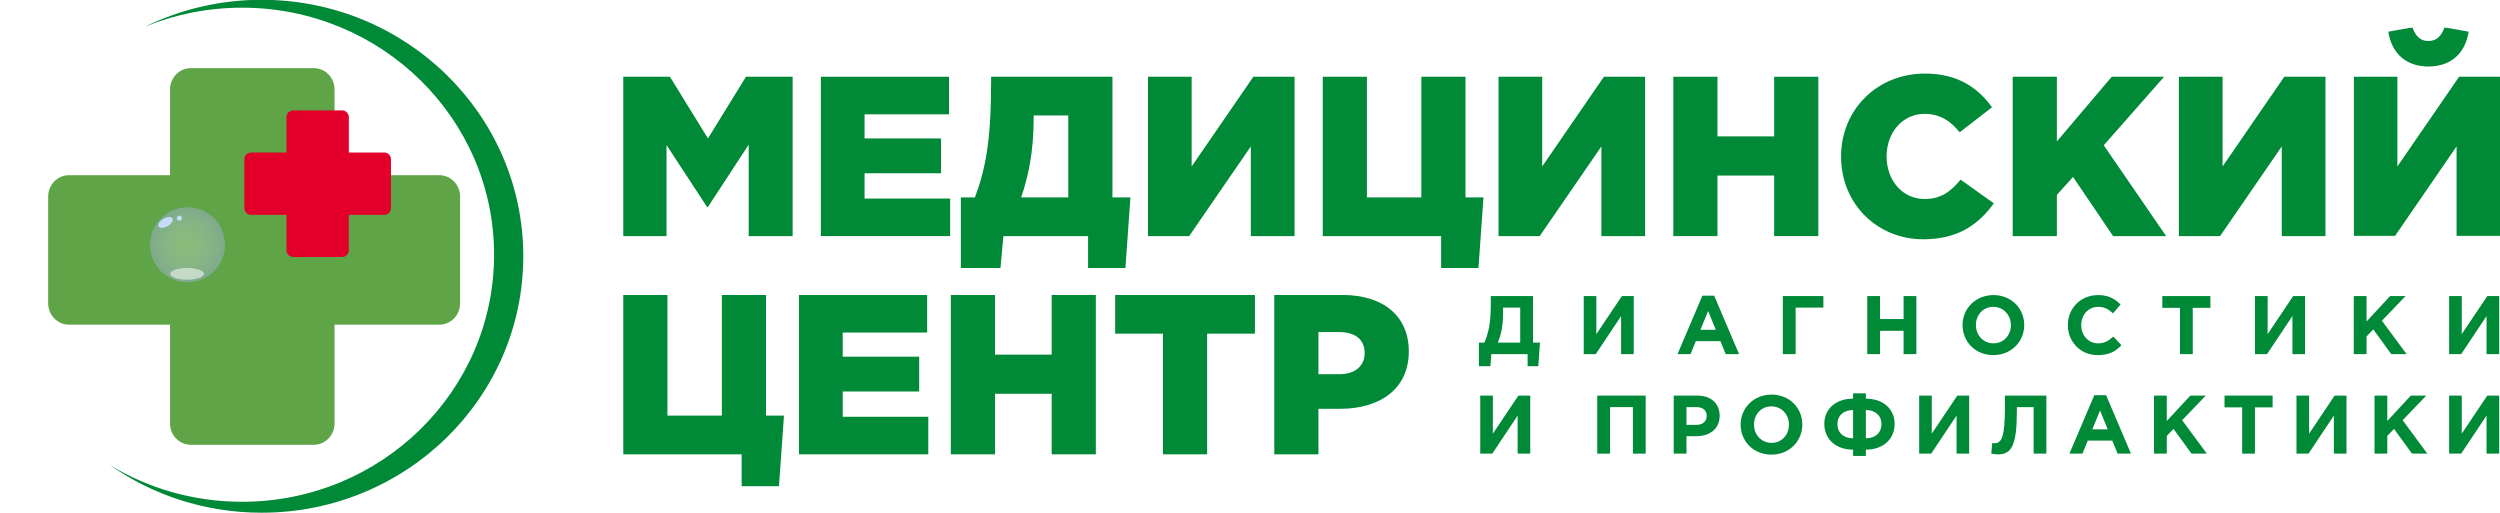
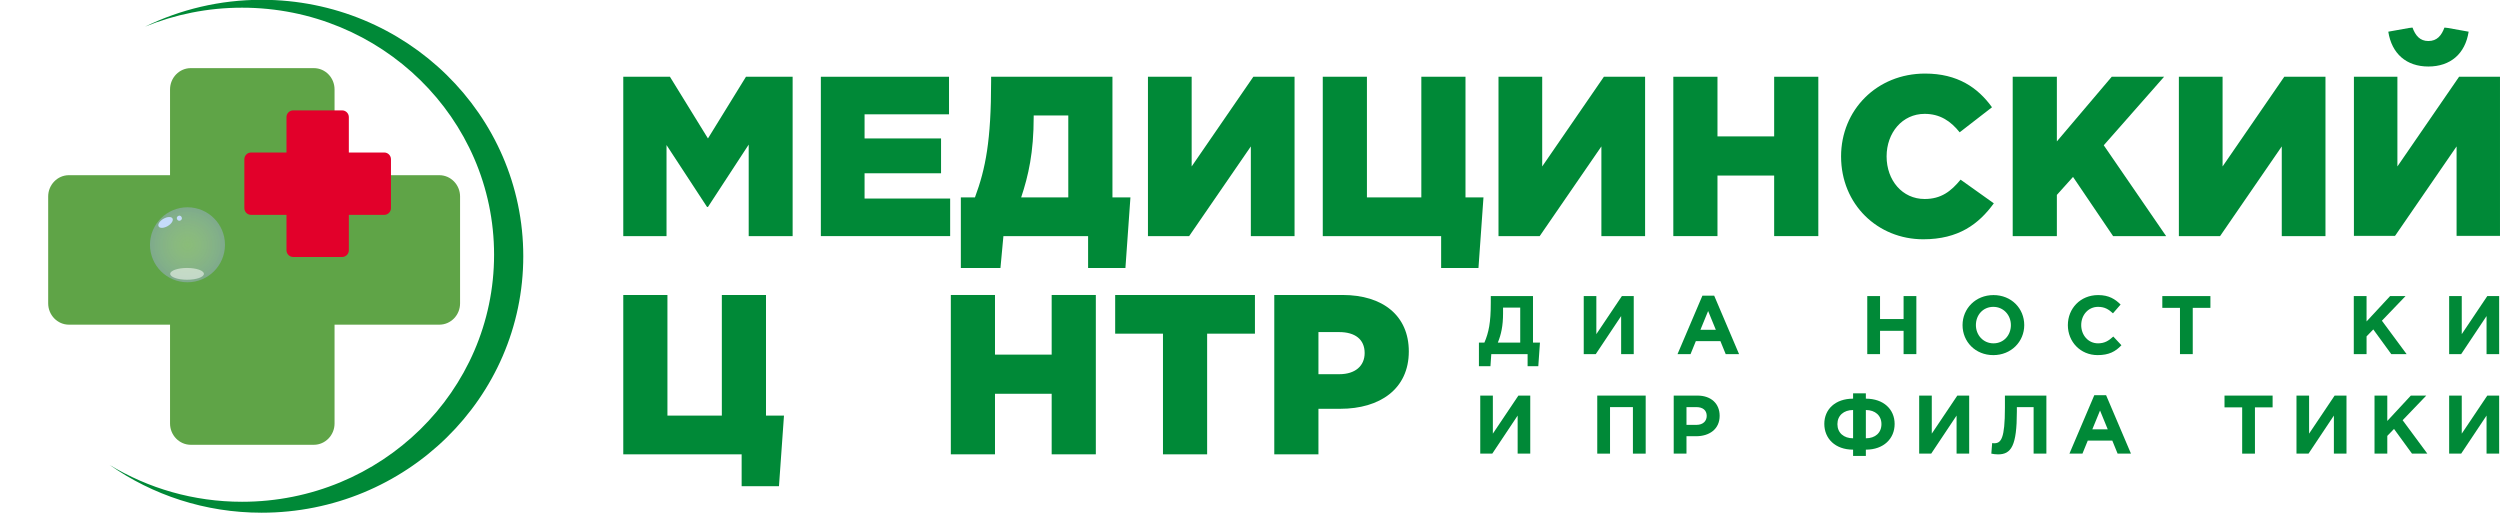
<svg xmlns="http://www.w3.org/2000/svg" height="609" viewBox="0 0 2967 609" width="2967">
  <radialGradient id="a" cx="50%" cy="50%" r="148.186%">
    <stop offset="0" stop-color="#fff" stop-opacity=".267" />
    <stop offset="1" stop-color="#051ecb" stop-opacity=".701" />
  </radialGradient>
  <filter id="b" height="314.3%" width="175%" x="-37.5%" y="-107.1%">
    <feGaussianBlur in="SourceGraphic" stdDeviation="5" />
  </filter>
  <filter id="c" height="220%" width="163.2%" x="-31.6%" y="-60%">
    <feGaussianBlur in="SourceGraphic" stdDeviation="2" />
  </filter>
  <filter id="d" height="300%" width="300%" x="-100%" y="-100%">
    <feGaussianBlur in="SourceGraphic" stdDeviation="2" />
  </filter>
  <mask id="e" fill="#fff">
    <path d="m0 0h173.98v247.734h-173.98z" fill="#fff" fill-rule="evenodd" />
  </mask>
  <g fill="none" fill-rule="evenodd">
    <g fill="#008937">
      <path d="m739.703 91.097h55.382l45.117 73.212 45.116-73.212h55.382v189.11h-52.141v-108.603l-48.357 74.023h-1.081l-48.088-73.483v108.063h-51.33z" />
      <path d="m974.192 91.097h152.099v44.576h-100.229v28.636h90.773v41.334h-90.773v29.988h101.579v44.576h-153.449z" />
      <path d="m1267.846 234.281v-97.256h-41.064v1.891c0 41.874-6.214 69.43-14.859 95.365zm-127.514 0h16.749c12.698-34.31 19.182-67.269 19.182-138.32v-4.863h143.993v143.183h21.342l-5.943 83.749h-44.306v-37.822h-100.498l-3.512 37.822h-47.007z" />
      <path d="m1362.392 91.097h51.87v106.442l73.213-106.442h48.898v189.11h-51.87v-106.442l-73.213 106.442h-48.898z" />
      <path d="m1710.347 280.207h-140.482v-189.11h52.411v143.183h64.567v-143.183h52.41v143.183h21.343l-5.943 83.749h-44.306z" />
      <path d="m1778.417 91.097h51.87v106.442l73.213-106.442h48.898v189.11h-51.87v-106.442l-73.213 106.442h-48.898z" />
      <path d="m1985.89 91.097h52.41v70.781h67.27v-70.781h52.41v189.11h-52.41v-71.862h-67.27v71.862h-52.41z" />
      <path d="m2184.986 185.653c0-55.112 42.415-98.337 99.688-98.337 38.632 0 62.676 16.75 79.426 39.983l-38.362 29.717c-10.807-13.508-23.504-21.883-41.605-21.883-26.474 0-45.116 22.423-45.116 50.52 0 28.366 18.642 50.519 45.116 50.519 19.722 0 31.339-9.185 42.686-22.963l39.442 28.096c-17.83 24.584-41.874 42.685-83.748 42.685-54.032 0-97.527-41.334-97.527-98.337" />
      <path d="m2388.679 91.097h52.41v76.725l65.108-76.725h62.136l-71.591 81.317 74.023 107.793h-62.947l-47.548-70.241-19.181 21.342v48.899h-52.41z" />
      <path d="m2585.887 91.097h51.87v106.442l73.212-106.442h48.898v189.11h-51.87v-106.442l-73.212 106.442h-48.898z" />
      <path d="m41.063 5.133 28.637-5.133c3.511 9.726 8.915 16.21 18.911 16.21 10.265 0 15.669-6.484 19.181-16.21l28.636 5.133c-4.052 26.206-21.612 41.334-47.817 41.334-25.936 0-43.495-15.128-47.548-41.334zm-41.063 53.491h51.87v106.442l73.212-106.442h48.898v189.11h-51.87v-106.442l-73.212 106.442h-48.898z" mask="url(#e)" transform="translate(2793.36 32.473)" />
      <path d="m880.185 539.191h-140.482v-189.11h52.411v143.183h64.567v-143.183h52.411v143.183h21.342l-5.943 83.749h-44.306z" />
-       <path d="m948.255 350.081h152.099v44.576h-100.229v28.636h90.773v41.334h-90.773v29.988h101.579v44.576h-153.449z" />
      <path d="m1128.443 350.081h52.411v70.781h67.269v-70.781h52.41v189.11h-52.41v-71.862h-67.269v71.862h-52.411z" />
      <path d="m1380.221 396.008h-56.733v-45.927h165.876v45.927h-56.733v143.183h-52.41z" />
      <path d="m1589.584 444.096c18.641 0 29.987-9.726 29.987-25.125 0-16.209-11.346-24.854-30.257-24.854h-24.584v49.979zm-77.265-94.015h81.047c47.819 0 78.616 24.585 78.616 66.999 0 44.576-34.31 68.08-81.317 68.08h-25.935v54.031h-52.411z" />
      <path d="m1783.824 365.061v6.987c0 14.566-2.264 24.997-6.2 34.543h26.571v-41.53zm-28.638 41.53h6.494c5.118-11.908 7.579-23.619 7.579-47.139v-8.07h50.091v55.209h8.267l-1.968 28.048h-12.695v-14.368h-43.105l-.984 14.368h-13.679z" />
      <path d="m1938.926 420.271h-14.959v-45.171l-30.114 45.171h-14.269v-68.889h14.958v45.171l30.311-45.171h14.073z" />
      <path d="m2036.359 391.436-9.152-22.339-9.153 22.339zm-15.943-40.546h13.974l29.524 69.381h-15.844l-6.299-15.451h-29.13l-6.298 15.451h-15.451z" />
-       <path d="m2131.036 420.271h-15.155v-68.889h48.123v13.679h-32.968z" />
      <path d="m2216.069 351.382h15.155v27.26h27.949v-27.26h15.156v68.889h-15.156v-27.654h-27.949v27.654h-15.155z" />
      <path d="m2386.523 385.826c0-11.809-8.661-21.651-20.864-21.651s-20.667 9.644-20.667 21.651c0 11.81 8.661 21.651 20.864 21.651 12.204 0 20.667-9.644 20.667-21.651m-57.375 0c0-19.584 15.451-35.625 36.708-35.625 21.258 0 36.511 15.844 36.511 35.625 0 19.584-15.451 35.626-36.708 35.626s-36.511-15.845-36.511-35.626" />
      <path d="m2454.137 385.826c0-19.584 14.762-35.625 35.921-35.625 12.99 0 20.273 4.921 26.67 11.219l-9.055 10.431c-5.314-4.822-9.841-7.676-17.714-7.676-11.613 0-19.978 9.644-19.978 21.651 0 11.81 8.169 21.651 19.978 21.651 7.873 0 12.696-3.149 18.108-8.07l9.645 10.333c-7.087 7.578-14.959 11.712-28.245 11.712-20.273 0-35.33-15.648-35.33-35.626" />
      <path d="m2587.195 365.357h-20.961v-13.975h57.079v13.975h-20.962v54.914h-15.156z" />
-       <path d="m2735.604 420.271h-14.959v-45.171l-30.114 45.171h-14.269v-68.889h14.958v45.171l30.311-45.171h14.073z" />
      <path d="m2793.477 351.382h15.155v30.114l27.949-30.114h18.305l-28.047 29.228 29.327 39.661h-18.207l-21.355-29.327-7.972 8.267v21.06h-15.155z" />
      <path d="m2965.998 420.271h-14.959v-45.171l-30.114 45.171h-14.269v-68.889h14.958v45.171l30.311-45.171h14.073z" />
      <path d="m1816.104 538.371h-14.959v-45.171l-30.114 45.171h-14.27v-68.889h14.959v45.171l30.311-45.171h14.073z" />
      <path d="m1895.626 469.482h57.473v68.889h-15.156v-55.21h-27.162v55.21h-15.155z" />
      <path d="m2013.527 504.222c7.578 0 12.007-4.527 12.007-10.629 0-6.79-4.724-10.432-12.302-10.432h-11.711v21.061zm-27.161-34.74h28.145c16.435 0 26.375 9.743 26.375 24.013 0 15.943-12.4 24.209-27.851 24.209h-11.514v20.667h-15.155z" />
-       <path d="m2123.164 503.926c0-11.809-8.661-21.651-20.864-21.651s-20.666 9.645-20.666 21.651c0 11.81 8.66 21.651 20.863 21.651 12.204 0 20.667-9.644 20.667-21.651m-57.375 0c0-19.584 15.451-35.626 36.708-35.626 21.258 0 36.511 15.845 36.511 35.626 0 19.584-15.45 35.626-36.708 35.626-21.256 0-36.511-15.845-36.511-35.626" />
      <path d="m2214.395 520.165c11.121 0 18.502-6.495 18.502-16.828 0-10.137-7.381-16.731-18.502-16.731zm-15.156-33.559c-11.12 0-18.6 6.594-18.6 16.731 0 10.333 7.48 16.828 18.6 16.828zm0 54.521v-7.48c-21.257 0-34.149-13.187-34.149-30.606 0-17.222 12.991-29.917 34.149-29.917v-6.299h15.156v6.299c21.06 0 34.148 12.695 34.148 30.016 0 17.32-12.892 30.507-34.148 30.507v7.48z" />
      <path d="m2337.021 538.371h-14.959v-45.171l-30.114 45.171h-14.269v-68.889h14.958v45.171l30.311-45.171h14.073z" />
      <path d="m2428.646 469.482v68.889h-15.155v-55.21h-19.88v5.216c0 40.546-6.593 50.88-22.34 50.88-2.46 0-6.101-.394-7.97-.886l.983-12.498c.689.098 1.378.196 2.362.196 8.169 0 12.794-5.216 12.794-42.317v-14.27z" />
      <path d="m2501.475 509.536-9.152-22.34-9.153 22.34zm-15.943-40.546h13.974l29.524 69.381h-15.844l-6.299-15.451h-29.13l-6.298 15.451h-15.451z" />
-       <path d="m2556.392 469.482h15.155v30.114l27.949-30.114h18.305l-28.047 29.228 29.327 39.661h-18.207l-21.355-29.327-7.972 8.267v21.06h-15.155z" />
      <path d="m2661.008 483.457h-20.961v-13.975h57.079v13.975h-20.962v54.914h-15.156z" />
      <path d="m2784.814 538.371h-14.959v-45.171l-30.114 45.171h-14.269v-68.889h14.958v45.171l30.311-45.171h14.073z" />
      <path d="m2818.081 469.482h15.155v30.114l27.949-30.114h18.305l-28.048 29.228 29.327 39.661h-18.206l-21.355-29.327-7.972 8.267v21.06h-15.155z" />
      <path d="m2965.998 538.371h-14.959v-45.171l-30.114 45.171h-14.269v-68.889h14.958v45.171l30.311-45.171h14.073z" />
    </g>
    <path d="m521.408 207.909h-124.364v-101.797c0-13.95-11.013-25.258-24.599-25.258h-146.047c-13.532 0-24.604 11.369-24.604 25.264v101.791h-120.014c-13.532 0-24.604 11.369-24.604 25.264v126.867c0 13.896 11.072 25.264 24.604 25.264h120.014v117.303c0 13.895 11.072 25.264 24.604 25.264h146.041c13.533 0 24.605-11.369 24.605-25.264v-117.303h124.37c13.585 0 24.598-11.308 24.598-25.257v-126.874c0-13.895-11.072-25.264-24.604-25.264" fill="#5fa447" />
    <path d="m310.487-.238c-49.731 0-96.694 11.519-138.367 31.888 35.437-14.494 74.312-22.526 115.11-22.526 165.211 0 299.141 131.266 299.141 293.191s-133.93 293.192-299.141 293.192c-57.634 0-111.435-16.014-157.098-43.692 50.851 35.633 113.078 56.671 180.355 56.671 171.506 0 310.538-136.268 310.538-304.362 0-168.095-139.032-304.362-310.538-304.362" fill="#008937" />
    <path d="m406 131c4.418 0 8 3.582 8 8v41.999l42 .001c4.418 0 8 3.582 8 8v58c0 4.418-3.582 8-8 8h-42v42c0 4.418-3.582 8-8 8h-58c-4.418 0-8-3.582-8-8v-42h-42c-4.418 0-8-3.582-8-8v-58c0-4.418 3.582-8 8-8h42v-42c0-4.418 3.582-8 8-8z" fill="#e2002a" />
    <circle cx="222.5" cy="290.5" fill="url(#a)" r="44.5" />
    <ellipse cx="222" cy="325" fill="#fff" filter="url(#b)" opacity=".725" rx="20" ry="7" />
    <ellipse cx="196.5" cy="264" fill="#c5dcfb" filter="url(#c)" rx="9.5" ry="5" transform="matrix(.866 -.5 .5 .866 -105.674 133.619)" />
    <circle cx="212.871" cy="258.982" fill="#c5dcfb" filter="url(#d)" r="3" transform="matrix(.866 -.5 .5 .866 -100.972 141.132)" />
  </g>
</svg>